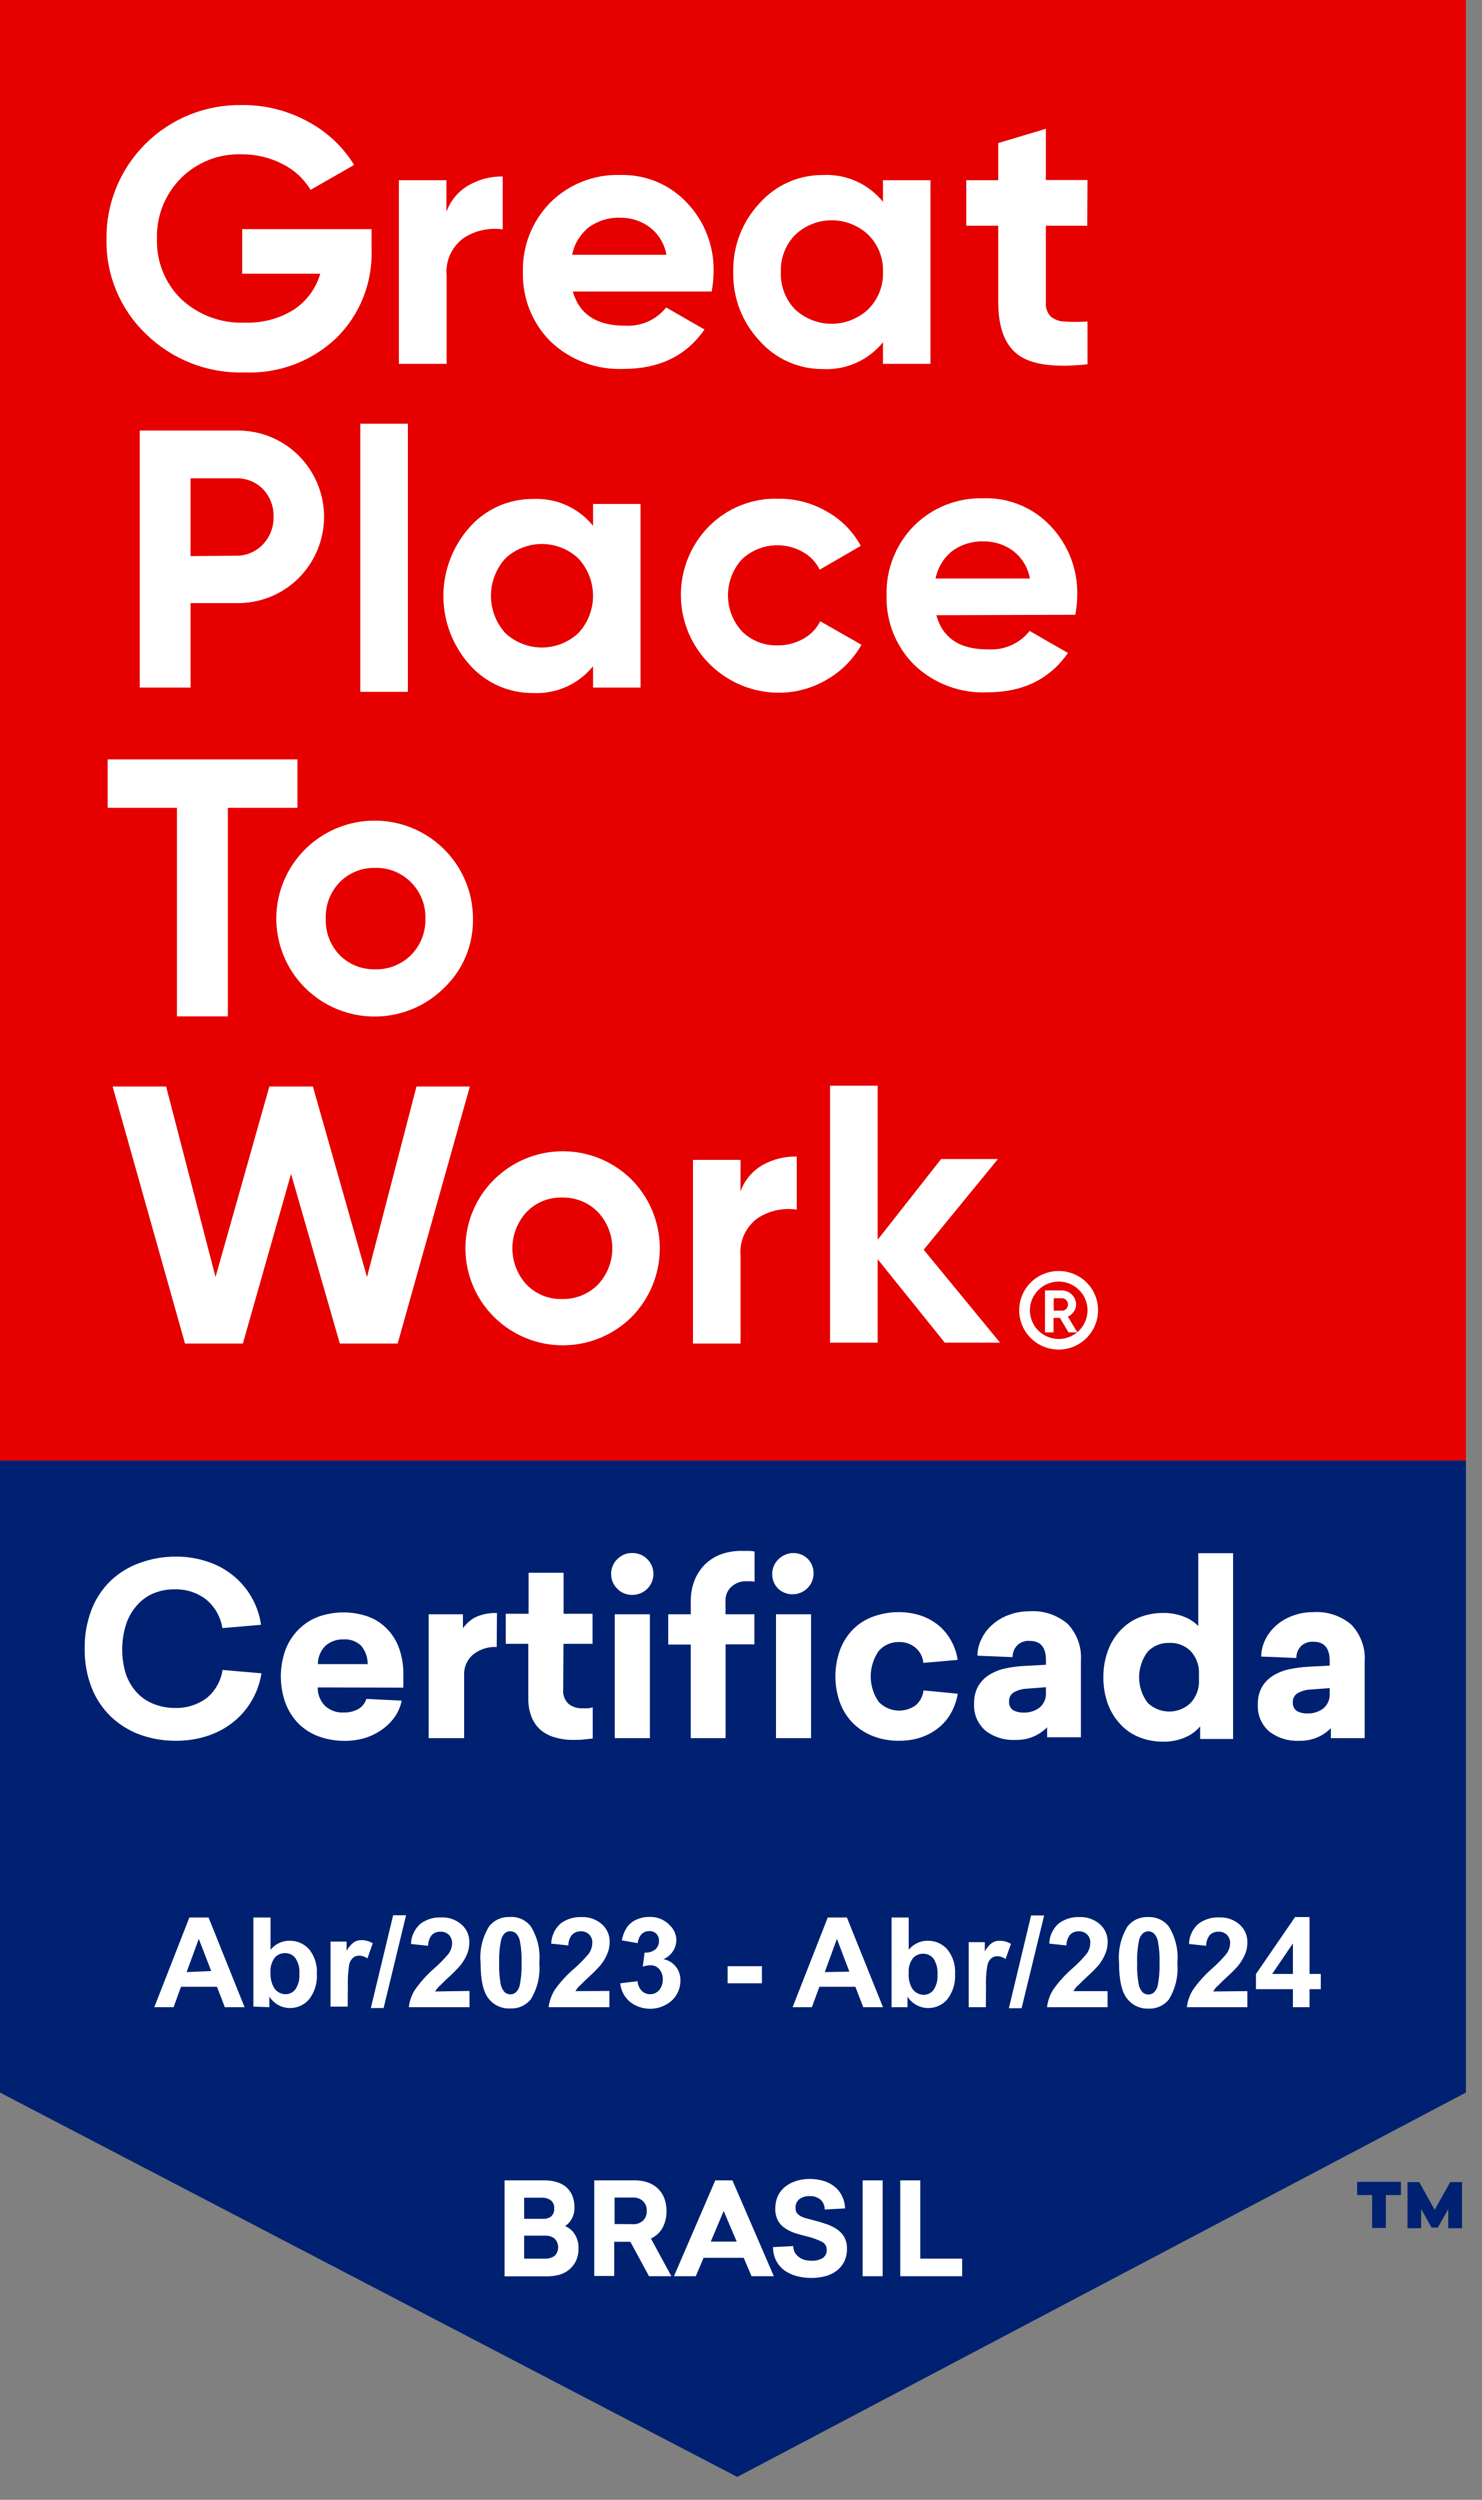
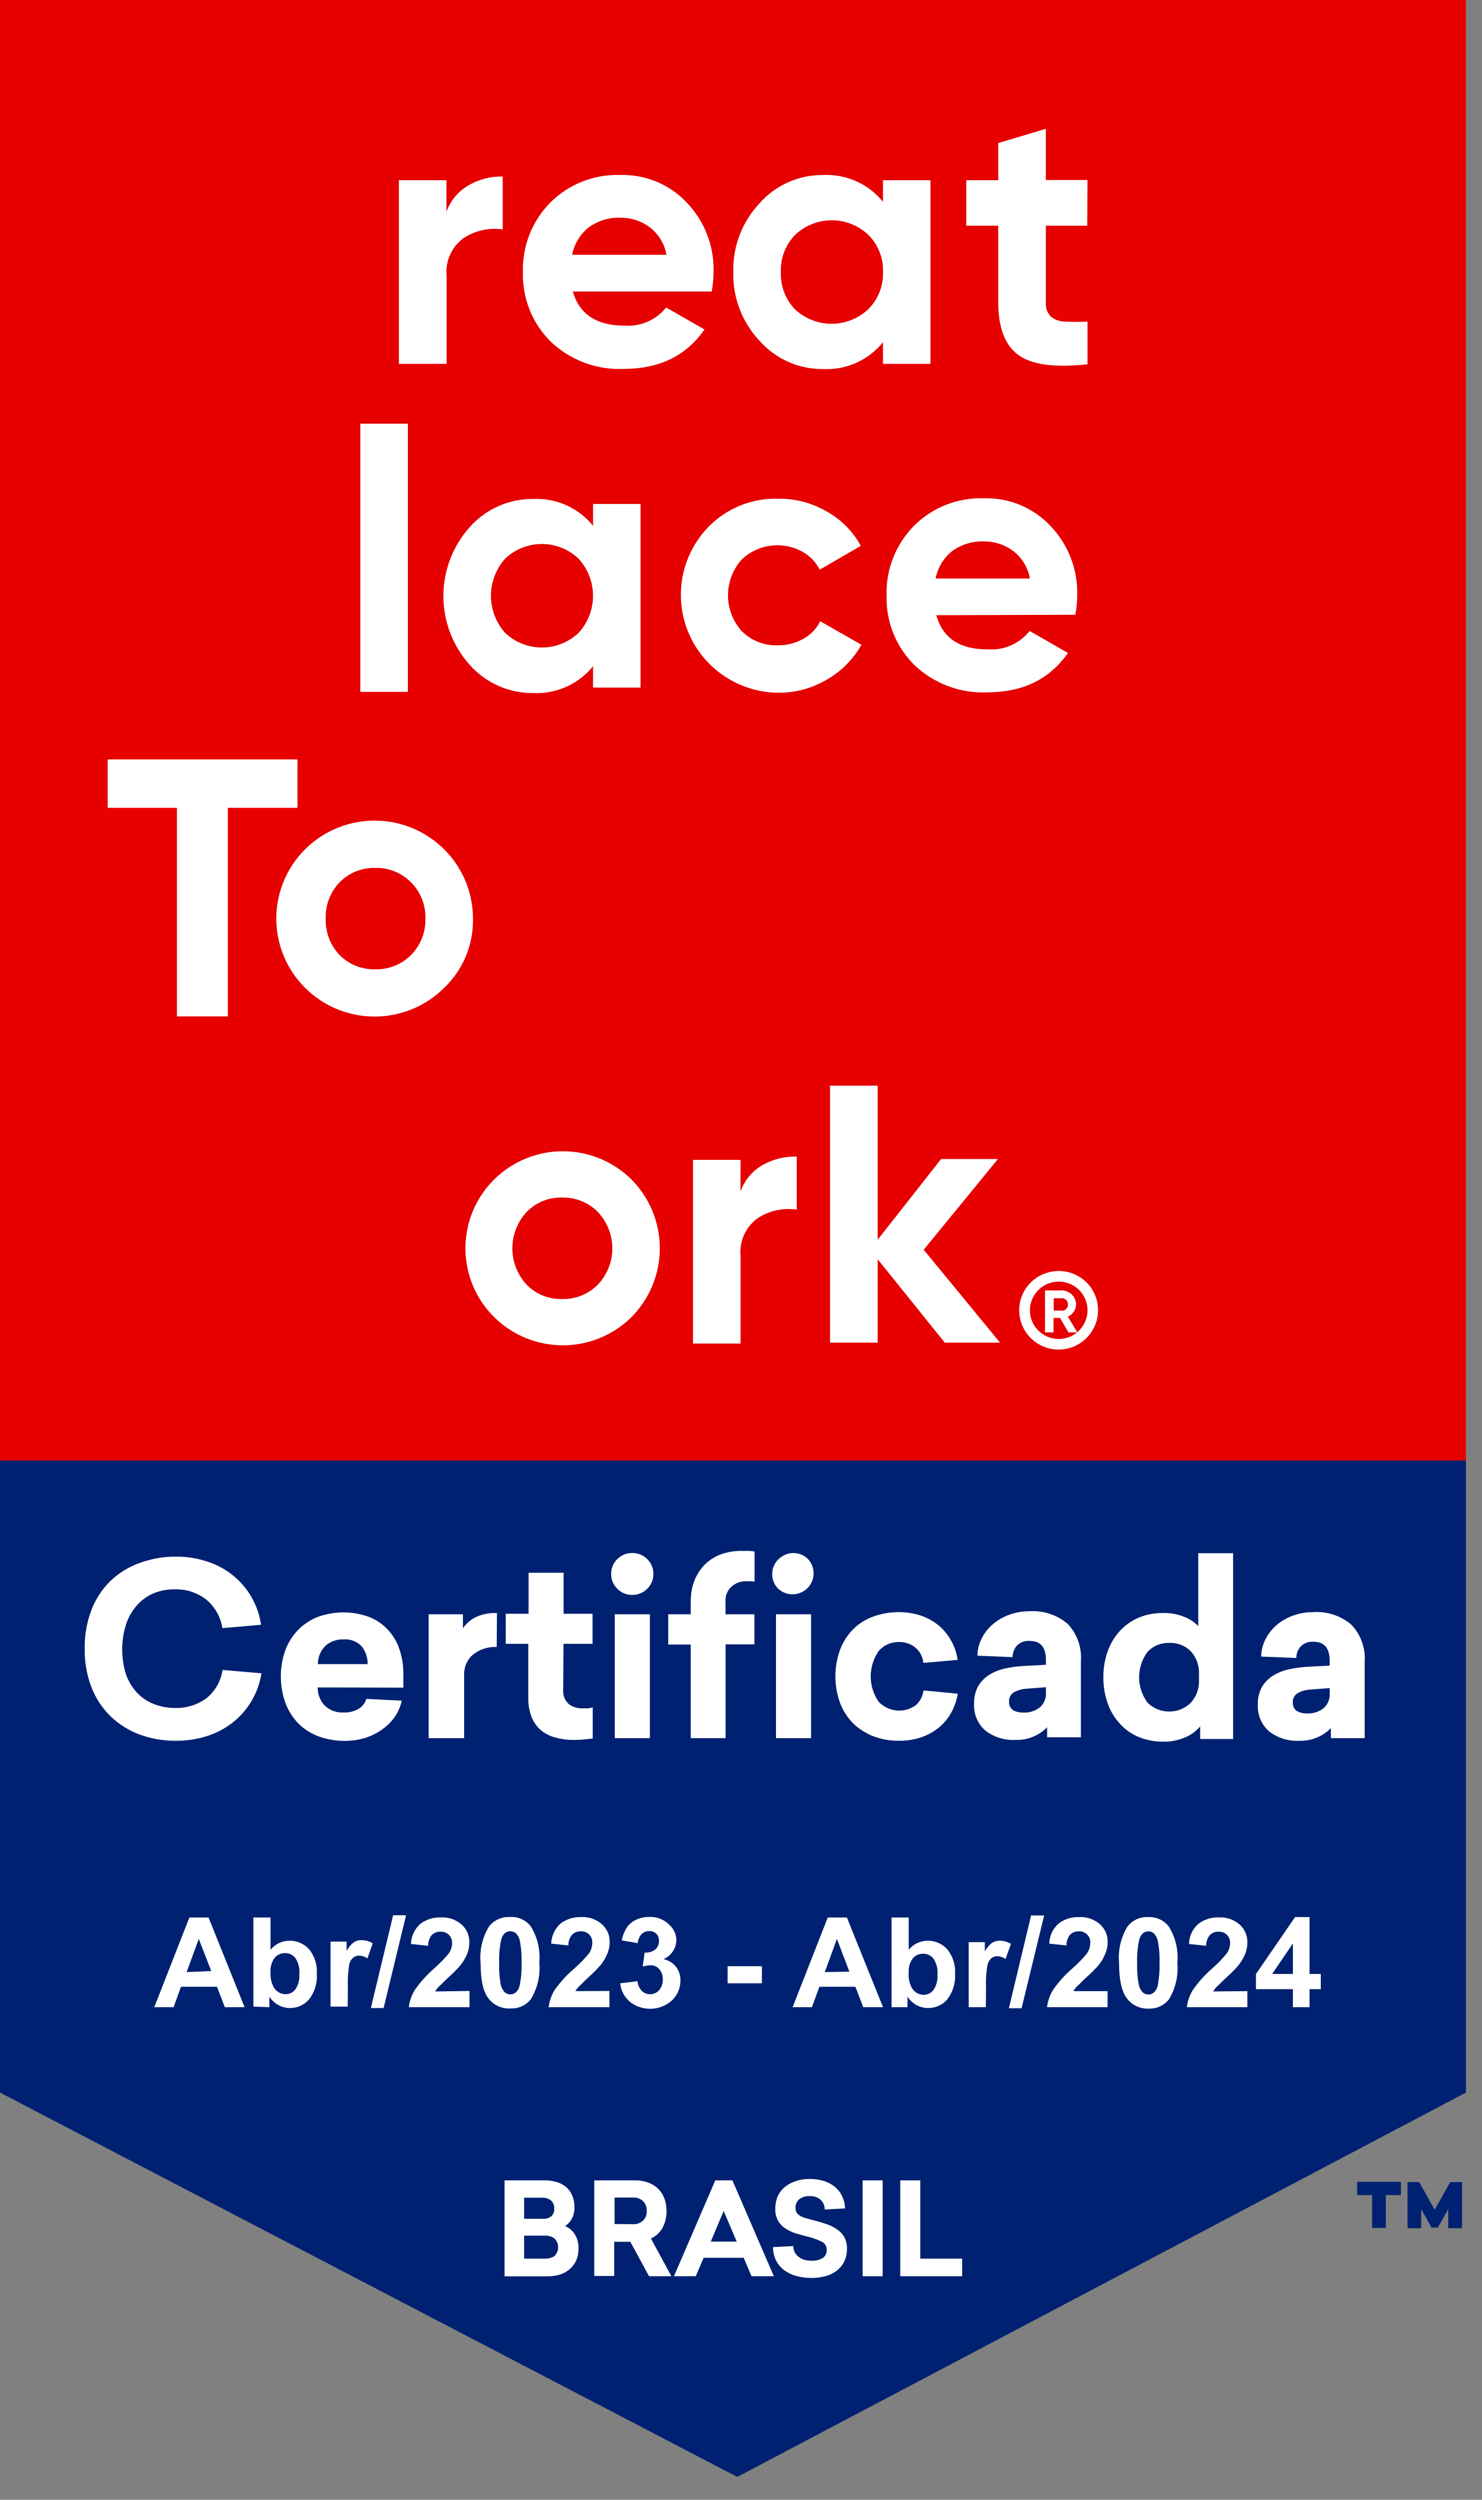
<svg xmlns="http://www.w3.org/2000/svg" width="51" height="86" viewBox="0 0 51 86" fill="none">
  <rect x="0" y="0" width="51" height="86" fill="#808080" stroke="none" />
  <g clip-path="url(#clip0_11933_3296)">
    <path d="M50.446 0H0V50.246H50.446V0Z" fill="#E60000" />
    <path d="M0 50.246H50.446V71.99L25.371 85.213L0 71.99" fill="#002171" />
-     <path d="M44.493 67.909V66.857L43.779 67.909H44.493ZM44.493 69.052V68.432H43.221V67.912L44.567 65.952H45.065V67.909H45.452V68.432H45.065V69.052H44.493ZM42.926 68.5V69.052H40.844C40.867 68.844 40.937 68.643 41.047 68.465C41.238 68.19 41.462 67.941 41.714 67.721C41.892 67.566 42.056 67.397 42.206 67.216C42.284 67.111 42.328 66.985 42.333 66.854C42.337 66.746 42.296 66.64 42.221 66.561C42.182 66.524 42.135 66.496 42.084 66.478C42.034 66.46 41.98 66.452 41.926 66.455C41.872 66.453 41.817 66.463 41.767 66.483C41.716 66.503 41.67 66.534 41.631 66.572C41.55 66.677 41.506 66.807 41.507 66.94L40.917 66.878C40.92 66.746 40.95 66.615 41.007 66.495C41.063 66.375 41.144 66.268 41.245 66.181C41.446 66.032 41.693 65.955 41.944 65.964C42.075 65.957 42.205 65.975 42.329 66.017C42.452 66.06 42.566 66.127 42.664 66.214C42.749 66.291 42.817 66.385 42.862 66.491C42.907 66.596 42.929 66.71 42.926 66.825C42.927 66.961 42.901 67.096 42.85 67.222C42.79 67.364 42.71 67.498 42.614 67.618C42.493 67.757 42.364 67.887 42.227 68.009C42.038 68.18 41.932 68.303 41.867 68.353C41.822 68.402 41.781 68.455 41.746 68.512L42.926 68.5ZM39.519 66.443C39.449 66.443 39.381 66.468 39.327 66.514C39.26 66.579 39.214 66.665 39.197 66.757C39.144 67.012 39.122 67.273 39.133 67.533C39.122 67.782 39.141 68.032 39.189 68.277C39.207 68.378 39.255 68.472 39.327 68.547C39.381 68.592 39.449 68.617 39.519 68.617C39.589 68.618 39.656 68.593 39.708 68.547C39.778 68.481 39.825 68.394 39.843 68.3C39.891 68.047 39.911 67.79 39.903 67.533C39.913 67.282 39.894 67.031 39.846 66.784C39.828 66.682 39.78 66.588 39.708 66.514C39.659 66.47 39.596 66.445 39.531 66.443H39.519ZM39.519 65.952C39.653 65.947 39.787 65.973 39.909 66.029C40.032 66.085 40.139 66.17 40.221 66.276C40.455 66.651 40.559 67.093 40.516 67.533C40.556 67.973 40.453 68.414 40.221 68.791C40.137 68.894 40.029 68.976 39.907 69.03C39.785 69.084 39.652 69.109 39.519 69.102C39.378 69.107 39.239 69.078 39.111 69.019C38.984 68.959 38.873 68.87 38.787 68.758C38.602 68.529 38.51 68.118 38.51 67.524C38.471 67.085 38.574 66.646 38.805 66.27C38.891 66.162 39.002 66.077 39.129 66.022C39.255 65.967 39.393 65.943 39.531 65.952H39.519ZM38.115 68.5V69.052H36.032C36.056 68.844 36.124 68.644 36.233 68.465C36.424 68.19 36.649 67.941 36.902 67.721C37.08 67.566 37.245 67.397 37.395 67.216C37.472 67.111 37.515 66.985 37.519 66.854C37.525 66.8 37.518 66.745 37.5 66.693C37.483 66.641 37.453 66.594 37.415 66.555C37.377 66.516 37.33 66.486 37.279 66.466C37.227 66.447 37.172 66.439 37.118 66.443C37.063 66.441 37.009 66.451 36.958 66.471C36.907 66.492 36.861 66.522 36.823 66.561C36.741 66.665 36.697 66.795 36.699 66.928L36.109 66.866C36.111 66.734 36.142 66.603 36.198 66.483C36.255 66.363 36.336 66.257 36.436 66.17C36.638 66.02 36.884 65.944 37.135 65.952C37.399 65.938 37.658 66.028 37.855 66.202C37.94 66.279 38.008 66.374 38.053 66.479C38.099 66.585 38.121 66.699 38.118 66.813C38.118 66.95 38.091 67.084 38.038 67.21C37.98 67.353 37.902 67.487 37.805 67.607C37.684 67.745 37.554 67.876 37.416 67.997C37.23 68.168 37.121 68.291 37.056 68.341C37.012 68.391 36.973 68.444 36.938 68.5H38.115ZM34.719 69.088L35.483 65.897H35.932L35.156 69.088H34.719ZM33.926 69.052H33.336V66.816H33.89V67.134C33.95 67.019 34.035 66.918 34.138 66.84C34.216 66.79 34.308 66.764 34.401 66.766C34.538 66.766 34.673 66.804 34.79 66.875L34.604 67.395C34.523 67.336 34.427 67.303 34.327 67.298C34.25 67.296 34.175 67.321 34.114 67.369C34.044 67.432 33.997 67.517 33.979 67.61C33.937 67.859 33.921 68.112 33.932 68.365L33.926 69.052ZM31.271 67.877C31.257 68.055 31.295 68.234 31.38 68.391C31.421 68.463 31.481 68.522 31.553 68.564C31.625 68.605 31.707 68.626 31.79 68.626C31.854 68.626 31.918 68.611 31.976 68.583C32.033 68.554 32.084 68.513 32.123 68.462C32.227 68.306 32.276 68.12 32.262 67.933C32.278 67.739 32.23 67.544 32.123 67.38C32.081 67.327 32.027 67.284 31.966 67.255C31.904 67.226 31.837 67.212 31.769 67.213C31.701 67.211 31.632 67.225 31.57 67.253C31.507 67.282 31.453 67.324 31.409 67.377C31.305 67.522 31.256 67.699 31.271 67.877ZM30.681 69.052V65.967H31.271V67.078C31.349 66.981 31.448 66.902 31.561 66.848C31.674 66.794 31.797 66.766 31.923 66.766C32.05 66.764 32.176 66.789 32.293 66.84C32.409 66.891 32.513 66.966 32.598 67.06C32.79 67.299 32.886 67.601 32.867 67.906C32.886 68.223 32.79 68.537 32.595 68.788C32.513 68.882 32.411 68.958 32.296 69.008C32.181 69.059 32.057 69.084 31.931 69.082C31.798 69.081 31.666 69.047 31.548 68.985C31.419 68.914 31.31 68.813 31.229 68.691V69.052H30.681ZM29.229 67.83L28.801 66.702L28.383 67.845L29.229 67.83ZM30.386 69.052H29.707L29.436 68.35H28.197L27.94 69.052H27.276L28.486 65.967H29.144L30.386 69.052ZM25.04 68.23V67.642H26.22V68.23H25.04ZM21.35 68.23L21.94 68.159C21.949 68.284 22.001 68.403 22.087 68.494C22.127 68.532 22.174 68.561 22.225 68.581C22.277 68.6 22.331 68.609 22.386 68.607C22.441 68.605 22.495 68.593 22.545 68.57C22.595 68.547 22.64 68.514 22.677 68.474C22.767 68.369 22.813 68.235 22.807 68.097C22.814 67.968 22.771 67.841 22.686 67.742C22.649 67.7 22.604 67.666 22.553 67.643C22.502 67.62 22.447 67.609 22.391 67.61C22.299 67.612 22.207 67.627 22.119 67.657L22.184 67.172C22.314 67.186 22.445 67.149 22.547 67.069C22.59 67.033 22.623 66.987 22.645 66.937C22.668 66.886 22.679 66.831 22.677 66.775C22.68 66.729 22.673 66.684 22.657 66.641C22.642 66.598 22.617 66.558 22.586 66.525C22.553 66.494 22.515 66.47 22.473 66.454C22.431 66.439 22.386 66.432 22.341 66.434C22.292 66.433 22.244 66.442 22.198 66.46C22.153 66.478 22.112 66.505 22.078 66.54C22.001 66.625 21.955 66.734 21.948 66.849L21.4 66.754C21.426 66.597 21.485 66.446 21.571 66.311C21.652 66.193 21.764 66.101 21.895 66.043C22.039 65.977 22.197 65.944 22.355 65.947C22.486 65.942 22.617 65.966 22.738 66.017C22.858 66.068 22.966 66.144 23.055 66.24C23.124 66.306 23.179 66.385 23.217 66.472C23.255 66.559 23.275 66.653 23.276 66.749C23.272 66.888 23.229 67.024 23.149 67.14C23.07 67.256 22.96 67.346 22.831 67.401C22.998 67.431 23.149 67.521 23.255 67.654C23.363 67.789 23.419 67.957 23.415 68.13C23.417 68.259 23.392 68.388 23.341 68.508C23.29 68.627 23.215 68.735 23.12 68.823C22.923 68.998 22.672 69.099 22.408 69.107C22.145 69.116 21.887 69.032 21.68 68.87C21.49 68.71 21.369 68.482 21.344 68.236L21.35 68.23ZM20.972 68.494V69.052H18.88C18.907 68.844 18.976 68.644 19.084 68.465C19.278 68.189 19.507 67.939 19.765 67.721C19.942 67.565 20.107 67.396 20.258 67.216C20.335 67.111 20.378 66.985 20.382 66.854C20.388 66.8 20.381 66.745 20.363 66.693C20.346 66.641 20.316 66.594 20.278 66.555C20.24 66.516 20.193 66.486 20.142 66.466C20.091 66.447 20.035 66.439 19.981 66.443C19.926 66.441 19.872 66.451 19.821 66.471C19.77 66.491 19.724 66.522 19.686 66.561C19.601 66.664 19.556 66.794 19.559 66.928L18.969 66.866C18.973 66.734 19.004 66.604 19.06 66.484C19.116 66.364 19.197 66.257 19.296 66.17C19.499 66.021 19.747 65.944 19.998 65.952C20.262 65.938 20.521 66.028 20.718 66.202C20.803 66.279 20.871 66.374 20.916 66.479C20.962 66.585 20.984 66.699 20.981 66.813C20.981 66.95 20.954 67.084 20.901 67.21C20.842 67.353 20.763 67.487 20.665 67.607C20.545 67.745 20.416 67.875 20.279 67.997C20.093 68.168 19.984 68.291 19.919 68.341C19.875 68.391 19.836 68.444 19.801 68.5L20.972 68.494ZM17.565 66.437C17.493 66.436 17.424 66.462 17.37 66.508C17.304 66.575 17.26 66.66 17.243 66.752C17.189 67.007 17.168 67.267 17.178 67.527C17.169 67.776 17.187 68.025 17.231 68.271C17.252 68.372 17.3 68.465 17.37 68.541C17.424 68.587 17.493 68.612 17.565 68.612C17.634 68.611 17.701 68.586 17.753 68.541C17.823 68.475 17.87 68.388 17.886 68.294C17.937 68.042 17.958 67.784 17.948 67.527C17.957 67.276 17.938 67.025 17.892 66.778C17.873 66.677 17.825 66.583 17.753 66.508C17.698 66.464 17.629 66.441 17.559 66.443L17.565 66.437ZM17.565 65.947C17.699 65.941 17.832 65.967 17.954 66.023C18.075 66.079 18.182 66.164 18.264 66.27C18.498 66.645 18.601 67.087 18.559 67.527C18.599 67.967 18.495 68.408 18.264 68.785C18.18 68.888 18.073 68.97 17.952 69.024C17.83 69.078 17.698 69.103 17.565 69.096C17.422 69.105 17.279 69.078 17.148 69.019C17.018 68.961 16.903 68.871 16.815 68.758C16.63 68.529 16.538 68.118 16.538 67.524C16.497 67.085 16.601 66.645 16.833 66.27C16.919 66.162 17.03 66.077 17.156 66.022C17.283 65.966 17.421 65.942 17.559 65.952L17.565 65.947ZM16.157 68.494V69.052H14.069C14.092 68.844 14.162 68.643 14.272 68.465C14.463 68.19 14.687 67.941 14.939 67.721C15.117 67.566 15.283 67.397 15.435 67.216C15.512 67.111 15.555 66.985 15.559 66.854C15.562 66.746 15.521 66.64 15.447 66.561C15.407 66.524 15.36 66.496 15.31 66.478C15.259 66.46 15.205 66.452 15.152 66.455C15.097 66.453 15.042 66.463 14.992 66.483C14.941 66.503 14.895 66.534 14.857 66.572C14.775 66.677 14.731 66.807 14.733 66.94L14.143 66.878C14.146 66.746 14.177 66.616 14.234 66.496C14.29 66.376 14.37 66.269 14.47 66.181C14.673 66.032 14.92 65.955 15.172 65.964C15.302 65.957 15.433 65.975 15.556 66.018C15.679 66.061 15.792 66.127 15.889 66.214C15.975 66.291 16.043 66.385 16.088 66.491C16.133 66.596 16.155 66.71 16.151 66.825C16.152 66.961 16.126 67.096 16.075 67.222C16.016 67.365 15.936 67.498 15.839 67.618C15.718 67.757 15.589 67.887 15.452 68.009C15.264 68.18 15.157 68.303 15.092 68.353C15.048 68.403 15.008 68.456 14.972 68.512L16.157 68.494ZM12.762 69.082L13.529 65.891H13.974L13.201 69.082H12.762ZM11.965 69.032H11.375V66.796H11.927V67.113C11.989 66.998 12.074 66.898 12.178 66.819C12.256 66.769 12.347 66.743 12.44 66.746C12.577 66.746 12.711 66.783 12.827 66.854L12.644 67.374C12.563 67.316 12.466 67.282 12.367 67.278C12.29 67.276 12.215 67.301 12.154 67.348C12.083 67.411 12.034 67.496 12.016 67.589C11.977 67.839 11.962 68.092 11.971 68.344L11.965 69.032ZM9.31 67.856C9.298 68.035 9.337 68.213 9.422 68.371C9.464 68.443 9.523 68.502 9.595 68.544C9.667 68.585 9.749 68.606 9.833 68.606C9.897 68.605 9.96 68.59 10.017 68.562C10.074 68.533 10.124 68.492 10.163 68.441C10.268 68.286 10.317 68.099 10.302 67.912C10.32 67.718 10.271 67.523 10.163 67.36C10.121 67.306 10.067 67.263 10.006 67.234C9.944 67.205 9.877 67.191 9.809 67.192C9.74 67.191 9.672 67.204 9.61 67.233C9.547 67.261 9.492 67.304 9.449 67.357C9.341 67.508 9.292 67.693 9.31 67.877V67.856ZM8.72 69.032V65.967H9.31V67.078C9.388 66.981 9.487 66.902 9.599 66.848C9.711 66.794 9.835 66.766 9.959 66.766C10.087 66.764 10.214 66.788 10.331 66.839C10.448 66.89 10.553 66.965 10.638 67.06C10.829 67.299 10.924 67.601 10.903 67.906C10.925 68.223 10.828 68.537 10.632 68.788C10.55 68.882 10.448 68.958 10.333 69.008C10.218 69.059 10.094 69.084 9.968 69.082C9.835 69.081 9.705 69.047 9.588 68.985C9.459 68.914 9.35 68.813 9.269 68.691V69.052L8.72 69.032ZM7.269 67.809L6.841 66.702L6.422 67.845L7.269 67.809ZM8.416 69.052H7.738L7.467 68.35H6.228L5.974 69.052H5.31L6.517 65.967H7.177L8.416 69.052Z" fill="white" />
-     <path d="M12.786 7.883V8.568C12.808 9.136 12.711 9.703 12.501 10.232C12.291 10.761 11.972 11.24 11.564 11.639C11.146 12.033 10.652 12.341 10.113 12.543C9.573 12.744 8.998 12.837 8.422 12.814C7.793 12.834 7.167 12.726 6.581 12.497C5.996 12.268 5.463 11.923 5.015 11.483C4.577 11.062 4.231 10.556 3.999 9.995C3.766 9.435 3.652 8.833 3.664 8.227C3.657 7.617 3.772 7.012 4.004 6.448C4.236 5.883 4.579 5.371 5.013 4.941C5.447 4.511 5.963 4.172 6.531 3.944C7.099 3.716 7.707 3.604 8.319 3.614C9.111 3.605 9.893 3.8 10.588 4.178C11.245 4.526 11.797 5.042 12.187 5.674L10.688 6.532C10.46 6.154 10.13 5.848 9.735 5.65C9.295 5.42 8.804 5.303 8.307 5.309C7.921 5.297 7.535 5.364 7.176 5.506C6.817 5.649 6.491 5.864 6.219 6.138C5.948 6.413 5.735 6.74 5.595 7.099C5.454 7.458 5.389 7.842 5.401 8.227C5.391 8.608 5.459 8.988 5.601 9.341C5.744 9.695 5.958 10.016 6.23 10.284C6.524 10.56 6.871 10.775 7.249 10.914C7.628 11.054 8.031 11.117 8.434 11.098C9.026 11.12 9.611 10.965 10.113 10.651C10.553 10.36 10.875 9.923 11.021 9.417H8.334V7.883H12.786Z" fill="white" />
+     <path d="M44.493 67.909V66.857L43.779 67.909H44.493ZM44.493 69.052V68.432H43.221V67.912L44.567 65.952H45.065V67.909H45.452V68.432H45.065V69.052H44.493ZM42.926 68.5V69.052H40.844C40.867 68.844 40.937 68.643 41.047 68.465C41.238 68.19 41.462 67.941 41.714 67.721C41.892 67.566 42.056 67.397 42.206 67.216C42.284 67.111 42.328 66.985 42.333 66.854C42.337 66.746 42.296 66.64 42.221 66.561C42.182 66.524 42.135 66.496 42.084 66.478C42.034 66.46 41.98 66.452 41.926 66.455C41.872 66.453 41.817 66.463 41.767 66.483C41.716 66.503 41.67 66.534 41.631 66.572C41.55 66.677 41.506 66.807 41.507 66.94L40.917 66.878C40.92 66.746 40.95 66.615 41.007 66.495C41.063 66.375 41.144 66.268 41.245 66.181C41.446 66.032 41.693 65.955 41.944 65.964C42.075 65.957 42.205 65.975 42.329 66.017C42.452 66.06 42.566 66.127 42.664 66.214C42.749 66.291 42.817 66.385 42.862 66.491C42.907 66.596 42.929 66.71 42.926 66.825C42.927 66.961 42.901 67.096 42.85 67.222C42.79 67.364 42.71 67.498 42.614 67.618C42.493 67.757 42.364 67.887 42.227 68.009C42.038 68.18 41.932 68.303 41.867 68.353C41.822 68.402 41.781 68.455 41.746 68.512L42.926 68.5ZM39.519 66.443C39.449 66.443 39.381 66.468 39.327 66.514C39.26 66.579 39.214 66.665 39.197 66.757C39.144 67.012 39.122 67.273 39.133 67.533C39.122 67.782 39.141 68.032 39.189 68.277C39.207 68.378 39.255 68.472 39.327 68.547C39.381 68.592 39.449 68.617 39.519 68.617C39.589 68.618 39.656 68.593 39.708 68.547C39.778 68.481 39.825 68.394 39.843 68.3C39.891 68.047 39.911 67.79 39.903 67.533C39.913 67.282 39.894 67.031 39.846 66.784C39.828 66.682 39.78 66.588 39.708 66.514C39.659 66.47 39.596 66.445 39.531 66.443H39.519ZM39.519 65.952C39.653 65.947 39.787 65.973 39.909 66.029C40.032 66.085 40.139 66.17 40.221 66.276C40.455 66.651 40.559 67.093 40.516 67.533C40.556 67.973 40.453 68.414 40.221 68.791C40.137 68.894 40.029 68.976 39.907 69.03C39.785 69.084 39.652 69.109 39.519 69.102C39.378 69.107 39.239 69.078 39.111 69.019C38.984 68.959 38.873 68.87 38.787 68.758C38.602 68.529 38.51 68.118 38.51 67.524C38.471 67.085 38.574 66.646 38.805 66.27C38.891 66.162 39.002 66.077 39.129 66.022C39.255 65.967 39.393 65.943 39.531 65.952H39.519ZM38.115 68.5V69.052H36.032C36.056 68.844 36.124 68.644 36.233 68.465C36.424 68.19 36.649 67.941 36.902 67.721C37.08 67.566 37.245 67.397 37.395 67.216C37.472 67.111 37.515 66.985 37.519 66.854C37.525 66.8 37.518 66.745 37.5 66.693C37.483 66.641 37.453 66.594 37.415 66.555C37.377 66.516 37.33 66.486 37.279 66.466C37.227 66.447 37.172 66.439 37.118 66.443C37.063 66.441 37.009 66.451 36.958 66.471C36.907 66.492 36.861 66.522 36.823 66.561C36.741 66.665 36.697 66.795 36.699 66.928L36.109 66.866C36.111 66.734 36.142 66.603 36.198 66.483C36.255 66.363 36.336 66.257 36.436 66.17C36.638 66.02 36.884 65.944 37.135 65.952C37.399 65.938 37.658 66.028 37.855 66.202C37.94 66.279 38.008 66.374 38.053 66.479C38.099 66.585 38.121 66.699 38.118 66.813C38.118 66.95 38.091 67.084 38.038 67.21C37.98 67.353 37.902 67.487 37.805 67.607C37.684 67.745 37.554 67.876 37.416 67.997C37.23 68.168 37.121 68.291 37.056 68.341C37.012 68.391 36.973 68.444 36.938 68.5H38.115ZM34.719 69.088L35.483 65.897H35.932L35.156 69.088H34.719ZM33.926 69.052H33.336V66.816H33.89V67.134C33.95 67.019 34.035 66.918 34.138 66.84C34.216 66.79 34.308 66.764 34.401 66.766C34.538 66.766 34.673 66.804 34.79 66.875L34.604 67.395C34.523 67.336 34.427 67.303 34.327 67.298C34.25 67.296 34.175 67.321 34.114 67.369C34.044 67.432 33.997 67.517 33.979 67.61C33.937 67.859 33.921 68.112 33.932 68.365L33.926 69.052ZM31.271 67.877C31.257 68.055 31.295 68.234 31.38 68.391C31.421 68.463 31.481 68.522 31.553 68.564C31.625 68.605 31.707 68.626 31.79 68.626C31.854 68.626 31.918 68.611 31.976 68.583C32.033 68.554 32.084 68.513 32.123 68.462C32.227 68.306 32.276 68.12 32.262 67.933C32.278 67.739 32.23 67.544 32.123 67.38C32.081 67.327 32.027 67.284 31.966 67.255C31.904 67.226 31.837 67.212 31.769 67.213C31.701 67.211 31.632 67.225 31.57 67.253C31.507 67.282 31.453 67.324 31.409 67.377C31.305 67.522 31.256 67.699 31.271 67.877ZM30.681 69.052V65.967H31.271V67.078C31.349 66.981 31.448 66.902 31.561 66.848C31.674 66.794 31.797 66.766 31.923 66.766C32.05 66.764 32.176 66.789 32.293 66.84C32.409 66.891 32.513 66.966 32.598 67.06C32.79 67.299 32.886 67.601 32.867 67.906C32.886 68.223 32.79 68.537 32.595 68.788C32.513 68.882 32.411 68.958 32.296 69.008C32.181 69.059 32.057 69.084 31.931 69.082C31.798 69.081 31.666 69.047 31.548 68.985C31.419 68.914 31.31 68.813 31.229 68.691V69.052H30.681ZM29.229 67.83L28.801 66.702L28.383 67.845L29.229 67.83ZM30.386 69.052H29.707L29.436 68.35H28.197L27.94 69.052H27.276L28.486 65.967H29.144L30.386 69.052ZM25.04 68.23V67.642H26.22V68.23H25.04ZM21.35 68.23L21.94 68.159C21.949 68.284 22.001 68.403 22.087 68.494C22.127 68.532 22.174 68.561 22.225 68.581C22.277 68.6 22.331 68.609 22.386 68.607C22.441 68.605 22.495 68.593 22.545 68.57C22.595 68.547 22.64 68.514 22.677 68.474C22.767 68.369 22.813 68.235 22.807 68.097C22.814 67.968 22.771 67.841 22.686 67.742C22.649 67.7 22.604 67.666 22.553 67.643C22.502 67.62 22.447 67.609 22.391 67.61C22.299 67.612 22.207 67.627 22.119 67.657L22.184 67.172C22.314 67.186 22.445 67.149 22.547 67.069C22.59 67.033 22.623 66.987 22.645 66.937C22.668 66.886 22.679 66.831 22.677 66.775C22.68 66.729 22.673 66.684 22.657 66.641C22.642 66.598 22.617 66.558 22.586 66.525C22.553 66.494 22.515 66.47 22.473 66.454C22.431 66.439 22.386 66.432 22.341 66.434C22.292 66.433 22.244 66.442 22.198 66.46C22.153 66.478 22.112 66.505 22.078 66.54C22.001 66.625 21.955 66.734 21.948 66.849L21.4 66.754C21.426 66.597 21.485 66.446 21.571 66.311C21.652 66.193 21.764 66.101 21.895 66.043C22.039 65.977 22.197 65.944 22.355 65.947C22.486 65.942 22.617 65.966 22.738 66.017C22.858 66.068 22.966 66.144 23.055 66.24C23.124 66.306 23.179 66.385 23.217 66.472C23.255 66.559 23.275 66.653 23.276 66.749C23.272 66.888 23.229 67.024 23.149 67.14C23.07 67.256 22.96 67.346 22.831 67.401C22.998 67.431 23.149 67.521 23.255 67.654C23.363 67.789 23.419 67.957 23.415 68.13C23.417 68.259 23.392 68.388 23.341 68.508C23.29 68.627 23.215 68.735 23.12 68.823C22.923 68.998 22.672 69.099 22.408 69.107C22.145 69.116 21.887 69.032 21.68 68.87C21.49 68.71 21.369 68.482 21.344 68.236L21.35 68.23ZM20.972 68.494V69.052H18.88C18.907 68.844 18.976 68.644 19.084 68.465C19.278 68.189 19.507 67.939 19.765 67.721C19.942 67.565 20.107 67.396 20.258 67.216C20.335 67.111 20.378 66.985 20.382 66.854C20.388 66.8 20.381 66.745 20.363 66.693C20.346 66.641 20.316 66.594 20.278 66.555C20.24 66.516 20.193 66.486 20.142 66.466C20.091 66.447 20.035 66.439 19.981 66.443C19.926 66.441 19.872 66.451 19.821 66.471C19.77 66.491 19.724 66.522 19.686 66.561C19.601 66.664 19.556 66.794 19.559 66.928L18.969 66.866C18.973 66.734 19.004 66.604 19.06 66.484C19.116 66.364 19.197 66.257 19.296 66.17C19.499 66.021 19.747 65.944 19.998 65.952C20.262 65.938 20.521 66.028 20.718 66.202C20.803 66.279 20.871 66.374 20.916 66.479C20.962 66.585 20.984 66.699 20.981 66.813C20.981 66.95 20.954 67.084 20.901 67.21C20.842 67.353 20.763 67.487 20.665 67.607C20.545 67.745 20.416 67.875 20.279 67.997C20.093 68.168 19.984 68.291 19.919 68.341C19.875 68.391 19.836 68.444 19.801 68.5L20.972 68.494ZM17.565 66.437C17.493 66.436 17.424 66.462 17.37 66.508C17.304 66.575 17.26 66.66 17.243 66.752C17.189 67.007 17.168 67.267 17.178 67.527C17.169 67.776 17.187 68.025 17.231 68.271C17.252 68.372 17.3 68.465 17.37 68.541C17.424 68.587 17.493 68.612 17.565 68.612C17.634 68.611 17.701 68.586 17.753 68.541C17.823 68.475 17.87 68.388 17.886 68.294C17.937 68.042 17.958 67.784 17.948 67.527C17.957 67.276 17.938 67.025 17.892 66.778C17.873 66.677 17.825 66.583 17.753 66.508C17.698 66.464 17.629 66.441 17.559 66.443L17.565 66.437ZM17.565 65.947C17.699 65.941 17.832 65.967 17.954 66.023C18.075 66.079 18.182 66.164 18.264 66.27C18.498 66.645 18.601 67.087 18.559 67.527C18.599 67.967 18.495 68.408 18.264 68.785C18.18 68.888 18.073 68.97 17.952 69.024C17.83 69.078 17.698 69.103 17.565 69.096C17.422 69.105 17.279 69.078 17.148 69.019C17.018 68.961 16.903 68.871 16.815 68.758C16.63 68.529 16.538 68.118 16.538 67.524C16.497 67.085 16.601 66.645 16.833 66.27C16.919 66.162 17.03 66.077 17.156 66.022C17.283 65.966 17.421 65.942 17.559 65.952L17.565 65.947ZM16.157 68.494V69.052H14.069C14.092 68.844 14.162 68.643 14.272 68.465C14.463 68.19 14.687 67.941 14.939 67.721C15.117 67.566 15.283 67.397 15.435 67.216C15.512 67.111 15.555 66.985 15.559 66.854C15.562 66.746 15.521 66.64 15.447 66.561C15.407 66.524 15.36 66.496 15.31 66.478C15.259 66.46 15.205 66.452 15.152 66.455C15.097 66.453 15.042 66.463 14.992 66.483C14.941 66.503 14.895 66.534 14.857 66.572C14.775 66.677 14.731 66.807 14.733 66.94L14.143 66.878C14.146 66.746 14.177 66.616 14.234 66.496C14.29 66.376 14.37 66.269 14.47 66.181C14.673 66.032 14.92 65.955 15.172 65.964C15.302 65.957 15.433 65.975 15.556 66.018C15.679 66.061 15.792 66.127 15.889 66.214C15.975 66.291 16.043 66.385 16.088 66.491C16.133 66.596 16.155 66.71 16.151 66.825C16.152 66.961 16.126 67.096 16.075 67.222C16.016 67.365 15.936 67.498 15.839 67.618C15.718 67.757 15.589 67.887 15.452 68.009C15.264 68.18 15.157 68.303 15.092 68.353C15.048 68.403 15.008 68.456 14.972 68.512L16.157 68.494ZM12.762 69.082L13.529 65.891H13.974L13.201 69.082H12.762ZM11.965 69.032H11.375V66.796H11.927V67.113C11.989 66.998 12.074 66.898 12.178 66.819C12.256 66.769 12.347 66.743 12.44 66.746C12.577 66.746 12.711 66.783 12.827 66.854L12.644 67.374C12.563 67.316 12.466 67.282 12.367 67.278C12.29 67.276 12.215 67.301 12.154 67.348C12.083 67.411 12.034 67.496 12.016 67.589C11.977 67.839 11.962 68.092 11.971 68.344L11.965 69.032ZM9.31 67.856C9.298 68.035 9.337 68.213 9.422 68.371C9.464 68.443 9.523 68.502 9.595 68.544C9.667 68.585 9.749 68.606 9.833 68.606C9.897 68.605 9.96 68.59 10.017 68.562C10.074 68.533 10.124 68.492 10.163 68.441C10.268 68.286 10.317 68.099 10.302 67.912C10.32 67.718 10.271 67.523 10.163 67.36C10.121 67.306 10.067 67.263 10.006 67.234C9.944 67.205 9.877 67.191 9.809 67.192C9.74 67.191 9.672 67.204 9.61 67.233C9.547 67.261 9.492 67.304 9.449 67.357C9.341 67.508 9.292 67.693 9.31 67.877V67.856M8.72 69.032V65.967H9.31V67.078C9.388 66.981 9.487 66.902 9.599 66.848C9.711 66.794 9.835 66.766 9.959 66.766C10.087 66.764 10.214 66.788 10.331 66.839C10.448 66.89 10.553 66.965 10.638 67.06C10.829 67.299 10.924 67.601 10.903 67.906C10.925 68.223 10.828 68.537 10.632 68.788C10.55 68.882 10.448 68.958 10.333 69.008C10.218 69.059 10.094 69.084 9.968 69.082C9.835 69.081 9.705 69.047 9.588 68.985C9.459 68.914 9.35 68.813 9.269 68.691V69.052L8.72 69.032ZM7.269 67.809L6.841 66.702L6.422 67.845L7.269 67.809ZM8.416 69.052H7.738L7.467 68.35H6.228L5.974 69.052H5.31L6.517 65.967H7.177L8.416 69.052Z" fill="white" />
    <path d="M15.364 7.287C15.5 6.905 15.767 6.583 16.119 6.379C16.477 6.171 16.885 6.064 17.299 6.071V7.892C16.832 7.825 16.355 7.929 15.96 8.186C15.756 8.333 15.595 8.53 15.491 8.757C15.388 8.985 15.346 9.236 15.37 9.485V12.517H13.727V6.2H15.364V7.287Z" fill="white" />
    <path d="M19.689 8.765H22.934C22.867 8.382 22.656 8.039 22.344 7.807C22.056 7.597 21.707 7.486 21.35 7.49C20.957 7.475 20.572 7.593 20.255 7.825C19.962 8.062 19.761 8.395 19.689 8.765ZM19.712 10.028C19.935 10.812 20.531 11.204 21.5 11.204C21.771 11.222 22.042 11.175 22.29 11.066C22.538 10.957 22.756 10.789 22.925 10.578L24.244 11.336C23.618 12.237 22.697 12.688 21.48 12.691C21.016 12.713 20.553 12.642 20.119 12.48C19.684 12.319 19.287 12.072 18.951 11.753C18.637 11.44 18.389 11.066 18.225 10.654C18.061 10.242 17.983 9.801 17.995 9.358C17.983 8.919 18.06 8.482 18.22 8.072C18.381 7.663 18.623 7.29 18.931 6.975C19.245 6.659 19.622 6.411 20.037 6.247C20.453 6.083 20.897 6.005 21.344 6.02C21.775 6.008 22.203 6.088 22.601 6.254C22.998 6.42 23.355 6.669 23.648 6.984C24.254 7.625 24.58 8.478 24.556 9.358C24.554 9.583 24.532 9.807 24.492 10.028H19.712Z" fill="white" />
    <path d="M27.359 10.643C27.7 10.961 28.15 11.139 28.617 11.139C29.085 11.139 29.535 10.961 29.875 10.643C30.044 10.475 30.177 10.274 30.265 10.054C30.353 9.833 30.394 9.596 30.386 9.359C30.395 9.122 30.355 8.886 30.268 8.666C30.181 8.445 30.049 8.245 29.881 8.078C29.542 7.757 29.091 7.578 28.623 7.578C28.155 7.578 27.705 7.757 27.365 8.078C27.2 8.246 27.071 8.447 26.986 8.668C26.901 8.888 26.863 9.123 26.872 9.359C26.862 9.594 26.9 9.83 26.984 10.05C27.067 10.271 27.195 10.473 27.359 10.643ZM30.386 6.2H32.02V12.518H30.386V11.774C30.139 12.079 29.824 12.322 29.465 12.483C29.106 12.643 28.714 12.716 28.321 12.697C27.909 12.7 27.501 12.615 27.125 12.448C26.749 12.281 26.413 12.035 26.141 11.727C25.538 11.087 25.212 10.236 25.235 9.359C25.212 8.481 25.538 7.63 26.141 6.99C26.413 6.683 26.749 6.437 27.125 6.269C27.501 6.102 27.909 6.017 28.321 6.021C28.714 6.001 29.106 6.074 29.465 6.235C29.824 6.395 30.139 6.638 30.386 6.943V6.2Z" fill="white" />
    <path d="M37.416 7.766H35.991V10.41C35.983 10.497 35.994 10.584 36.023 10.666C36.051 10.748 36.096 10.823 36.156 10.886C36.292 10.999 36.463 11.061 36.64 11.063C36.901 11.077 37.163 11.077 37.424 11.063V12.532C36.299 12.655 35.507 12.549 35.047 12.214C34.586 11.88 34.355 11.278 34.353 10.41V7.766H33.253V6.2H34.353V4.921L35.991 4.431V6.194H37.424L37.416 7.766Z" fill="white" />
-     <path d="M8.119 19.117C8.291 19.121 8.463 19.089 8.623 19.022C8.782 18.956 8.926 18.857 9.045 18.732C9.166 18.605 9.262 18.455 9.325 18.291C9.388 18.128 9.418 17.953 9.414 17.777C9.419 17.602 9.389 17.427 9.326 17.263C9.263 17.099 9.167 16.949 9.045 16.822C8.924 16.701 8.78 16.605 8.62 16.542C8.461 16.479 8.29 16.449 8.119 16.455H6.558V19.132L8.119 19.117ZM8.119 14.812C8.518 14.803 8.914 14.874 9.285 15.021C9.656 15.169 9.993 15.389 10.275 15.67C10.836 16.23 11.152 16.989 11.152 17.78C11.152 18.571 10.836 19.33 10.275 19.89C9.993 20.171 9.656 20.392 9.285 20.539C8.914 20.687 8.518 20.758 8.119 20.748H6.558V23.654H4.809V14.812H8.119Z" fill="white" />
    <path d="M14.036 14.577H12.399V23.801H14.036V14.577Z" fill="white" />
    <path d="M17.388 21.779C17.729 22.098 18.178 22.276 18.646 22.276C19.113 22.276 19.563 22.098 19.904 21.779C20.228 21.43 20.408 20.972 20.408 20.497C20.408 20.021 20.228 19.563 19.904 19.214C19.564 18.893 19.114 18.715 18.646 18.715C18.178 18.715 17.728 18.893 17.388 19.214C17.071 19.567 16.895 20.023 16.895 20.497C16.895 20.97 17.071 21.427 17.388 21.779ZM20.409 17.337H22.043V23.654H20.409V22.92C20.162 23.225 19.846 23.468 19.488 23.628C19.128 23.788 18.736 23.862 18.344 23.842C17.932 23.846 17.524 23.761 17.148 23.594C16.771 23.426 16.436 23.18 16.163 22.872C15.58 22.22 15.258 21.378 15.258 20.504C15.258 19.631 15.58 18.788 16.163 18.136C16.436 17.828 16.771 17.582 17.148 17.415C17.524 17.247 17.932 17.163 18.344 17.166C18.736 17.147 19.128 17.22 19.488 17.38C19.846 17.541 20.162 17.784 20.409 18.089V17.337Z" fill="white" />
    <path d="M26.778 23.832C26.116 23.826 25.471 23.626 24.923 23.258C24.374 22.89 23.946 22.37 23.691 21.762C23.437 21.154 23.367 20.485 23.49 19.837C23.613 19.19 23.924 18.593 24.385 18.12C24.696 17.804 25.068 17.555 25.48 17.389C25.892 17.223 26.334 17.144 26.778 17.157C27.369 17.15 27.952 17.304 28.462 17.603C28.952 17.878 29.355 18.285 29.622 18.779L28.208 19.598C28.08 19.338 27.874 19.123 27.618 18.984C27.288 18.799 26.907 18.724 26.531 18.771C26.155 18.817 25.804 18.983 25.53 19.243C25.222 19.582 25.052 20.023 25.052 20.48C25.052 20.937 25.222 21.378 25.53 21.717C25.689 21.876 25.88 22.002 26.09 22.085C26.3 22.168 26.525 22.208 26.751 22.202C27.061 22.207 27.366 22.131 27.636 21.981C27.891 21.844 28.097 21.632 28.226 21.373L29.645 22.181C29.366 22.677 28.958 23.089 28.465 23.374C27.955 23.678 27.372 23.837 26.778 23.832Z" fill="white" />
    <path d="M32.197 19.902H35.442C35.375 19.519 35.164 19.177 34.852 18.944C34.564 18.734 34.215 18.622 33.858 18.626C33.466 18.611 33.08 18.729 32.764 18.961C32.469 19.198 32.269 19.531 32.197 19.902ZM32.221 21.165C32.443 21.958 33.039 22.35 34.009 22.34C34.28 22.358 34.551 22.309 34.8 22.198C35.048 22.088 35.266 21.919 35.433 21.706L36.752 22.464C36.123 23.365 35.2 23.817 33.985 23.818C33.522 23.84 33.059 23.767 32.625 23.604C32.191 23.441 31.794 23.192 31.46 22.872C31.146 22.559 30.9 22.185 30.737 21.774C30.574 21.363 30.496 20.922 30.51 20.48C30.497 20.041 30.574 19.604 30.735 19.194C30.895 18.785 31.137 18.412 31.445 18.097C31.759 17.781 32.136 17.533 32.551 17.369C32.967 17.205 33.411 17.128 33.858 17.142C34.289 17.13 34.717 17.21 35.115 17.376C35.512 17.542 35.869 17.791 36.162 18.106C36.768 18.747 37.095 19.601 37.071 20.48C37.069 20.705 37.047 20.929 37.006 21.15L32.221 21.165Z" fill="white" />
    <path d="M10.236 26.125V27.791H7.841V34.967H6.089V27.791H3.705V26.125H10.236Z" fill="white" />
    <path d="M11.688 32.857C11.848 33.017 12.039 33.144 12.249 33.228C12.46 33.313 12.686 33.353 12.913 33.347C13.14 33.353 13.367 33.312 13.578 33.228C13.79 33.144 13.982 33.017 14.143 32.857C14.307 32.692 14.435 32.496 14.52 32.28C14.605 32.064 14.646 31.834 14.639 31.602C14.646 31.371 14.606 31.141 14.521 30.926C14.435 30.712 14.307 30.517 14.143 30.353C13.983 30.191 13.791 30.064 13.579 29.978C13.368 29.893 13.141 29.851 12.913 29.857C12.685 29.851 12.459 29.892 12.249 29.978C12.038 30.063 11.847 30.191 11.688 30.353C11.528 30.519 11.404 30.715 11.322 30.929C11.239 31.144 11.202 31.372 11.21 31.602C11.202 31.832 11.24 32.062 11.322 32.278C11.404 32.493 11.529 32.69 11.688 32.857ZM15.299 33.97C14.748 34.526 14.021 34.873 13.242 34.954C12.462 35.035 11.679 34.843 11.025 34.413C10.371 33.982 9.888 33.339 9.658 32.592C9.427 31.846 9.464 31.044 9.762 30.321C10.06 29.599 10.6 29.003 11.29 28.633C11.981 28.264 12.778 28.144 13.547 28.295C14.316 28.446 15.008 28.859 15.506 29.462C16.004 30.065 16.276 30.821 16.276 31.602C16.285 32.042 16.203 32.48 16.035 32.888C15.867 33.295 15.617 33.664 15.299 33.97Z" fill="white" />
-     <path d="M6.366 46.221L3.876 37.379H5.717L7.417 43.934L9.269 37.379H10.768L12.629 43.934L14.332 37.379H16.169L13.685 46.221H11.694L10.016 40.385L8.358 46.221H6.366Z" fill="white" />
    <path d="M18.122 44.196C18.28 44.358 18.471 44.486 18.681 44.571C18.891 44.656 19.117 44.696 19.343 44.69C19.571 44.696 19.798 44.655 20.01 44.57C20.221 44.485 20.413 44.358 20.574 44.196C20.894 43.858 21.072 43.411 21.072 42.946C21.072 42.481 20.894 42.034 20.574 41.696C20.414 41.533 20.222 41.405 20.011 41.32C19.799 41.234 19.572 41.193 19.343 41.199C19.116 41.193 18.89 41.233 18.68 41.319C18.47 41.404 18.28 41.533 18.122 41.696C17.807 42.036 17.632 42.483 17.632 42.946C17.632 43.409 17.807 43.855 18.122 44.196ZM21.73 45.313C21.26 45.777 20.663 46.093 20.014 46.22C19.364 46.347 18.692 46.279 18.081 46.026C17.47 45.773 16.948 45.345 16.58 44.797C16.213 44.248 16.017 43.604 16.017 42.944C16.017 42.285 16.213 41.641 16.58 41.092C16.948 40.544 17.47 40.116 18.081 39.863C18.692 39.609 19.364 39.542 20.014 39.669C20.663 39.796 21.26 40.112 21.73 40.576C22.355 41.207 22.706 42.058 22.706 42.944C22.706 43.831 22.355 44.682 21.73 45.313Z" fill="white" />
    <path d="M25.483 40.991C25.618 40.608 25.886 40.287 26.238 40.083C26.597 39.88 27.005 39.778 27.418 39.789V41.614C26.949 41.544 26.472 41.649 26.075 41.907C25.872 42.054 25.711 42.251 25.607 42.479C25.504 42.706 25.462 42.957 25.485 43.206V46.221H23.848V39.903H25.485L25.483 40.991Z" fill="white" />
    <path d="M34.415 46.191H32.513L30.203 43.32V46.191H28.565V37.35H30.203V42.65L32.386 39.874H34.342L31.787 42.994L34.415 46.191Z" fill="white" />
    <path d="M36.262 44.663V45.089H36.557C36.583 45.09 36.608 45.085 36.632 45.075C36.655 45.065 36.676 45.049 36.693 45.03C36.731 44.988 36.752 44.934 36.752 44.877C36.753 44.85 36.748 44.822 36.738 44.797C36.727 44.771 36.712 44.747 36.693 44.727C36.677 44.707 36.656 44.691 36.633 44.68C36.609 44.668 36.583 44.663 36.557 44.663H36.262ZM36.77 45.838L36.475 45.339H36.256V45.838H35.961V44.395H36.551C36.678 44.398 36.799 44.45 36.888 44.539C36.978 44.628 37.029 44.748 37.032 44.874C37.032 44.963 37.004 45.049 36.953 45.121C36.903 45.198 36.832 45.259 36.749 45.298L37.074 45.838H36.77Z" fill="white" />
    <path d="M36.433 44.09C36.629 44.09 36.821 44.148 36.984 44.256C37.147 44.365 37.274 44.519 37.349 44.699C37.424 44.88 37.444 45.078 37.405 45.27C37.367 45.461 37.273 45.637 37.134 45.775C36.995 45.913 36.819 46.008 36.627 46.046C36.434 46.084 36.235 46.064 36.054 45.989C35.873 45.915 35.718 45.788 35.609 45.626C35.5 45.463 35.442 45.273 35.442 45.077C35.443 44.816 35.547 44.565 35.733 44.38C35.919 44.195 36.171 44.091 36.433 44.09ZM36.433 43.726C36.165 43.725 35.902 43.804 35.678 43.952C35.455 44.1 35.281 44.311 35.177 44.558C35.074 44.805 35.047 45.077 35.099 45.339C35.151 45.602 35.28 45.843 35.47 46.032C35.659 46.221 35.901 46.35 36.164 46.403C36.428 46.455 36.701 46.428 36.949 46.326C37.197 46.224 37.409 46.051 37.558 45.828C37.708 45.606 37.787 45.345 37.787 45.077C37.788 44.9 37.754 44.724 37.686 44.56C37.618 44.396 37.519 44.246 37.393 44.121C37.267 43.995 37.117 43.896 36.953 43.828C36.788 43.76 36.611 43.725 36.433 43.726Z" fill="white" />
    <path d="M6.053 53.552C6.411 53.549 6.767 53.603 7.107 53.714C7.428 53.813 7.728 53.971 7.992 54.178C8.531 54.603 8.886 55.218 8.983 55.897L7.652 56.011C7.593 55.62 7.388 55.265 7.08 55.015C6.771 54.783 6.391 54.664 6.003 54.677C5.748 54.675 5.495 54.724 5.26 54.824C5.045 54.92 4.854 55.062 4.702 55.241C4.537 55.428 4.413 55.648 4.337 55.885C4.161 56.447 4.161 57.048 4.337 57.61C4.423 57.846 4.555 58.063 4.726 58.247C4.89 58.417 5.089 58.547 5.31 58.629C5.539 58.717 5.782 58.76 6.027 58.759C6.412 58.77 6.79 58.653 7.101 58.427C7.403 58.183 7.602 57.835 7.658 57.451L8.998 57.566C8.944 57.91 8.824 58.24 8.644 58.538C8.475 58.819 8.256 59.066 7.998 59.267C7.732 59.472 7.433 59.628 7.113 59.728C6.773 59.836 6.419 59.889 6.062 59.887C5.633 59.891 5.206 59.819 4.803 59.672C4.43 59.533 4.09 59.319 3.803 59.044C3.516 58.761 3.293 58.422 3.148 58.048C2.986 57.624 2.907 57.173 2.915 56.719C2.907 56.263 2.986 55.809 3.148 55.383C3.292 55.008 3.515 54.668 3.803 54.386C4.089 54.115 4.428 53.906 4.8 53.772C5.201 53.625 5.626 53.55 6.053 53.552Z" fill="white" />
    <path d="M11.818 56.399C11.589 56.391 11.366 56.471 11.196 56.623C11.03 56.791 10.938 57.016 10.939 57.251H12.653C12.656 57.025 12.58 56.805 12.438 56.628C12.357 56.548 12.26 56.486 12.153 56.446C12.046 56.406 11.932 56.39 11.818 56.399ZM10.933 58.051C10.928 58.284 11.016 58.51 11.178 58.679C11.263 58.76 11.365 58.822 11.475 58.863C11.586 58.903 11.703 58.921 11.821 58.914C12.001 58.922 12.18 58.879 12.337 58.791C12.468 58.715 12.564 58.592 12.606 58.447L13.824 58.506C13.784 58.705 13.704 58.894 13.588 59.061C13.47 59.23 13.323 59.377 13.154 59.496C12.974 59.624 12.775 59.724 12.564 59.79C12.336 59.858 12.098 59.892 11.859 59.89C11.558 59.892 11.258 59.841 10.974 59.74C10.712 59.645 10.474 59.495 10.275 59.299C10.079 59.099 9.927 58.861 9.827 58.6C9.61 58.002 9.61 57.347 9.827 56.749C9.927 56.49 10.079 56.255 10.275 56.058C10.469 55.864 10.702 55.714 10.96 55.618C11.515 55.422 12.121 55.422 12.677 55.618C12.92 55.708 13.139 55.852 13.32 56.038C13.504 56.227 13.645 56.453 13.733 56.702C13.833 56.985 13.883 57.283 13.88 57.583V58.059L10.933 58.051Z" fill="white" />
    <path d="M17.093 56.661C16.793 56.645 16.499 56.741 16.267 56.931C16.167 57.019 16.089 57.129 16.038 57.252C15.987 57.374 15.964 57.507 15.972 57.639V59.796H14.751V55.535H15.931V56.017C16.036 55.866 16.174 55.741 16.335 55.65C16.573 55.534 16.837 55.481 17.102 55.494L17.093 56.661Z" fill="white" />
    <path d="M19.382 58.127C19.372 58.22 19.385 58.313 19.419 58.4C19.453 58.487 19.507 58.565 19.576 58.627C19.706 58.724 19.865 58.775 20.028 58.771C20.113 58.771 20.184 58.771 20.243 58.771C20.295 58.763 20.346 58.752 20.397 58.738V59.808L20.119 59.84C19.989 59.854 19.858 59.859 19.727 59.858C19.511 59.86 19.297 59.83 19.09 59.77C18.911 59.719 18.745 59.632 18.603 59.514C18.464 59.39 18.357 59.235 18.29 59.062C18.212 58.856 18.175 58.638 18.181 58.418V56.552H17.405V55.518H18.19V54.107H19.394V55.518H20.391V56.552H19.391L19.382 58.127Z" fill="white" />
    <path d="M21.155 59.796V55.535H22.364V59.796H21.155ZM21.759 53.428C21.855 53.426 21.951 53.444 22.04 53.481C22.128 53.517 22.209 53.571 22.276 53.64C22.377 53.741 22.446 53.869 22.473 54.009C22.501 54.149 22.486 54.294 22.431 54.426C22.375 54.558 22.282 54.67 22.163 54.749C22.043 54.827 21.903 54.869 21.759 54.868C21.663 54.871 21.566 54.853 21.477 54.816C21.387 54.779 21.306 54.724 21.24 54.653C21.173 54.587 21.12 54.509 21.084 54.422C21.048 54.335 21.03 54.242 21.031 54.148C21.03 54.053 21.048 53.959 21.085 53.871C21.121 53.783 21.175 53.703 21.243 53.637C21.31 53.572 21.388 53.519 21.473 53.481C21.564 53.443 21.661 53.425 21.759 53.428Z" fill="white" />
    <path d="M25.547 53.355H25.777C25.841 53.357 25.904 53.364 25.966 53.376V54.413L25.842 54.398H25.686C25.495 54.391 25.31 54.46 25.17 54.589C25.102 54.65 25.049 54.725 25.014 54.809C24.978 54.893 24.962 54.983 24.966 55.074V55.535H25.96V56.57H24.969V59.796H23.771V56.578H22.996V55.535H23.771V55.1C23.767 54.853 23.81 54.606 23.898 54.375C23.98 54.168 24.102 53.98 24.258 53.822C24.417 53.666 24.607 53.546 24.816 53.47C25.051 53.388 25.299 53.349 25.547 53.355Z" fill="white" />
    <path d="M26.704 59.796V55.536H27.911V59.796H26.704ZM27.294 53.429C27.39 53.427 27.485 53.445 27.574 53.481C27.663 53.518 27.743 53.572 27.81 53.64C27.936 53.778 28.003 53.958 27.998 54.144C27.993 54.33 27.917 54.507 27.785 54.638C27.653 54.769 27.475 54.844 27.289 54.848C27.102 54.853 26.922 54.785 26.784 54.66C26.717 54.594 26.663 54.515 26.628 54.428C26.592 54.342 26.573 54.248 26.574 54.155C26.573 54.06 26.592 53.965 26.628 53.877C26.665 53.79 26.719 53.71 26.787 53.643C26.854 53.579 26.932 53.526 27.017 53.488C27.108 53.447 27.206 53.427 27.306 53.429H27.294Z" fill="white" />
    <path d="M30.931 55.462C31.178 55.461 31.424 55.498 31.66 55.571C31.883 55.642 32.09 55.753 32.274 55.897C32.453 56.041 32.603 56.217 32.716 56.417C32.84 56.628 32.921 56.862 32.955 57.105L31.775 57.207C31.758 57.004 31.66 56.816 31.504 56.684C31.344 56.551 31.14 56.482 30.931 56.49C30.8 56.487 30.67 56.514 30.55 56.567C30.43 56.62 30.324 56.7 30.238 56.799C30.059 57.056 29.964 57.361 29.964 57.673C29.964 57.986 30.059 58.291 30.238 58.547C30.4 58.717 30.617 58.823 30.851 58.845C31.085 58.867 31.319 58.804 31.51 58.668C31.661 58.537 31.758 58.355 31.781 58.156L32.961 58.268C32.92 58.507 32.838 58.736 32.719 58.947C32.607 59.143 32.458 59.316 32.28 59.455C32.097 59.597 31.892 59.706 31.672 59.778C31.434 59.853 31.186 59.89 30.937 59.887C30.641 59.89 30.346 59.839 30.067 59.737C29.808 59.639 29.572 59.49 29.371 59.3C29.173 59.102 29.018 58.866 28.917 58.606C28.692 58.003 28.692 57.34 28.917 56.737C29.017 56.477 29.171 56.24 29.368 56.041C29.566 55.848 29.803 55.7 30.064 55.609C30.343 55.51 30.636 55.46 30.931 55.462Z" fill="white" />
    <path d="M35.348 58.094C35.191 58.1 35.037 58.141 34.899 58.215C34.842 58.247 34.795 58.295 34.764 58.353C34.734 58.411 34.72 58.476 34.725 58.541C34.721 58.598 34.732 58.655 34.756 58.706C34.78 58.758 34.817 58.802 34.864 58.835C34.974 58.894 35.099 58.922 35.224 58.917C35.421 58.925 35.615 58.865 35.773 58.747C35.848 58.684 35.907 58.605 35.946 58.515C35.984 58.425 36.001 58.327 35.994 58.23V58.044L35.348 58.094ZM35.421 55.432C35.901 55.398 36.374 55.554 36.74 55.864C36.901 56.034 37.025 56.234 37.103 56.454C37.182 56.673 37.214 56.907 37.197 57.139V59.766H36.035V59.423C35.893 59.566 35.723 59.679 35.535 59.754C35.347 59.829 35.146 59.864 34.944 59.858C34.572 59.877 34.205 59.764 33.911 59.537C33.778 59.421 33.674 59.276 33.606 59.114C33.539 58.951 33.51 58.775 33.522 58.6C33.516 58.395 33.563 58.193 33.66 58.012C33.753 57.854 33.882 57.719 34.038 57.621C34.206 57.517 34.39 57.443 34.584 57.401C34.797 57.354 35.014 57.325 35.233 57.313L35.994 57.272V57.107C35.994 56.669 35.808 56.452 35.439 56.452C35.355 56.444 35.27 56.455 35.191 56.485C35.113 56.516 35.042 56.563 34.985 56.625C34.894 56.733 34.845 56.87 34.846 57.01L33.637 56.96C33.637 56.77 33.681 56.582 33.764 56.411C33.847 56.226 33.967 56.06 34.117 55.923C34.279 55.772 34.468 55.653 34.675 55.573C34.912 55.479 35.166 55.431 35.421 55.432Z" fill="white" />
    <path d="M40.233 56.52C40.094 56.516 39.956 56.541 39.828 56.594C39.7 56.647 39.584 56.727 39.49 56.828C39.302 57.081 39.2 57.388 39.2 57.703C39.2 58.017 39.302 58.324 39.49 58.577C39.685 58.769 39.949 58.879 40.224 58.882C40.499 58.886 40.764 58.782 40.965 58.594C41.066 58.487 41.144 58.361 41.195 58.223C41.246 58.086 41.268 57.939 41.26 57.792V57.592C41.268 57.446 41.245 57.3 41.195 57.163C41.144 57.025 41.066 56.899 40.965 56.793C40.868 56.7 40.753 56.628 40.627 56.581C40.502 56.534 40.367 56.513 40.233 56.52ZM41.301 59.825V59.391C41.167 59.551 40.998 59.678 40.805 59.761C40.561 59.87 40.295 59.924 40.027 59.917C39.742 59.92 39.459 59.867 39.195 59.761C38.948 59.661 38.727 59.508 38.549 59.311C38.361 59.11 38.217 58.873 38.124 58.615C38.019 58.323 37.968 58.014 37.97 57.704C37.967 57.395 38.019 57.087 38.124 56.796C38.216 56.536 38.361 56.299 38.549 56.097C38.729 55.903 38.949 55.749 39.195 55.647C39.459 55.541 39.742 55.488 40.027 55.491C40.276 55.486 40.524 55.531 40.755 55.624C40.937 55.693 41.101 55.802 41.236 55.941V53.435H42.434V59.825H41.301Z" fill="white" />
    <path d="M45.112 58.124C44.956 58.129 44.804 58.17 44.667 58.244C44.609 58.276 44.561 58.323 44.53 58.381C44.498 58.439 44.485 58.505 44.49 58.57C44.486 58.627 44.496 58.684 44.521 58.735C44.545 58.787 44.582 58.831 44.629 58.864C44.739 58.923 44.863 58.952 44.988 58.947C45.186 58.955 45.38 58.895 45.537 58.776C45.612 58.714 45.672 58.634 45.71 58.544C45.749 58.454 45.765 58.356 45.758 58.259V58.074L45.112 58.124ZM45.186 55.462C45.666 55.428 46.139 55.583 46.505 55.894C46.666 56.063 46.789 56.264 46.868 56.483C46.947 56.703 46.979 56.936 46.962 57.169V59.796H45.8V59.452C45.658 59.596 45.488 59.709 45.3 59.784C45.112 59.858 44.91 59.894 44.708 59.887C44.337 59.907 43.97 59.793 43.676 59.566C43.543 59.45 43.439 59.306 43.371 59.143C43.304 58.981 43.275 58.805 43.286 58.629C43.28 58.425 43.328 58.222 43.425 58.041C43.517 57.883 43.647 57.749 43.803 57.651C43.971 57.547 44.155 57.472 44.348 57.43C44.562 57.385 44.779 57.355 44.997 57.342L45.758 57.301V57.136C45.758 56.699 45.572 56.481 45.204 56.481C45.12 56.473 45.035 56.485 44.956 56.515C44.877 56.545 44.807 56.593 44.749 56.655C44.658 56.762 44.609 56.899 44.611 57.039L43.401 56.99C43.403 56.799 43.447 56.612 43.528 56.44C43.613 56.256 43.733 56.09 43.882 55.952C44.044 55.801 44.233 55.682 44.44 55.603C44.677 55.508 44.931 55.461 45.186 55.462Z" fill="white" />
    <path d="M18.037 77.702H18.754C18.869 77.708 18.984 77.677 19.081 77.614C19.121 77.575 19.153 77.528 19.175 77.476C19.197 77.424 19.208 77.368 19.208 77.312C19.208 77.255 19.197 77.2 19.175 77.148C19.153 77.096 19.121 77.049 19.081 77.009C18.99 76.942 18.879 76.908 18.765 76.912H18.037V77.702ZM18.037 76.333H18.695C18.792 76.338 18.888 76.309 18.966 76.251C19.004 76.216 19.033 76.173 19.051 76.125C19.07 76.077 19.077 76.026 19.072 75.975C19.076 75.923 19.068 75.871 19.048 75.823C19.028 75.775 18.997 75.732 18.957 75.698C18.872 75.636 18.768 75.603 18.662 75.607H18.037V76.333ZM18.736 75.011C18.877 75.009 19.017 75.028 19.152 75.067C19.272 75.101 19.383 75.159 19.48 75.237C19.573 75.317 19.645 75.418 19.692 75.531C19.745 75.659 19.771 75.797 19.769 75.936C19.774 76.073 19.742 76.209 19.677 76.33C19.623 76.433 19.544 76.519 19.447 76.583C19.579 76.638 19.691 76.731 19.769 76.85C19.867 76.999 19.915 77.175 19.907 77.353C19.911 77.497 19.883 77.641 19.825 77.773C19.772 77.885 19.697 77.985 19.603 78.067C19.505 78.151 19.391 78.214 19.267 78.252C19.128 78.292 18.984 78.311 18.839 78.311H17.364V75.011H18.736Z" fill="white" />
    <path d="M21.783 76.518C21.845 76.522 21.908 76.513 21.966 76.492C22.025 76.471 22.079 76.439 22.125 76.398C22.17 76.355 22.205 76.302 22.227 76.245C22.25 76.187 22.259 76.125 22.255 76.063C22.259 76 22.25 75.937 22.228 75.878C22.205 75.819 22.17 75.766 22.125 75.722C22.036 75.641 21.919 75.597 21.798 75.601H21.149V76.512L21.783 76.518ZM21.692 77.123H21.137V78.299H20.45V75.011H21.866C22.014 75.01 22.16 75.035 22.299 75.084C22.425 75.127 22.54 75.196 22.636 75.287C22.732 75.379 22.808 75.492 22.857 75.616C22.912 75.76 22.939 75.914 22.937 76.069C22.941 76.274 22.891 76.476 22.792 76.656C22.701 76.812 22.564 76.936 22.4 77.012L23.105 78.308H22.335L21.692 77.123Z" fill="white" />
    <path d="M25.353 77.118L24.904 76.063L24.459 77.118H25.353ZM25.863 78.308L25.592 77.673H24.214L23.943 78.308H23.193L24.615 75.011H25.205L26.63 78.308H25.863Z" fill="white" />
    <path d="M27.854 74.961C28.02 74.96 28.185 74.983 28.344 75.029C28.484 75.072 28.614 75.14 28.728 75.231C28.834 75.318 28.92 75.427 28.978 75.552C29.043 75.684 29.078 75.828 29.082 75.975L28.38 76.013C28.381 75.951 28.37 75.888 28.346 75.831C28.322 75.773 28.286 75.721 28.241 75.678C28.138 75.59 28.005 75.544 27.869 75.552C27.737 75.543 27.606 75.583 27.5 75.663C27.459 75.7 27.426 75.745 27.404 75.796C27.383 75.847 27.373 75.902 27.377 75.957C27.375 76.013 27.387 76.069 27.412 76.119C27.444 76.161 27.483 76.198 27.527 76.227C27.589 76.263 27.655 76.291 27.725 76.31C27.81 76.336 27.907 76.36 28.02 76.389C28.191 76.433 28.344 76.48 28.483 76.53C28.609 76.576 28.728 76.64 28.837 76.718C28.933 76.788 29.012 76.88 29.067 76.986C29.123 77.101 29.151 77.228 29.146 77.356C29.15 77.513 29.117 77.669 29.049 77.811C28.987 77.934 28.897 78.04 28.787 78.123C28.671 78.209 28.54 78.271 28.4 78.308C28.246 78.347 28.087 78.367 27.928 78.367C27.75 78.368 27.572 78.345 27.4 78.299C27.248 78.257 27.106 78.188 26.978 78.096C26.863 78.006 26.769 77.892 26.704 77.761C26.636 77.619 26.601 77.463 26.601 77.306L27.297 77.271C27.299 77.344 27.317 77.416 27.347 77.482C27.381 77.543 27.427 77.597 27.483 77.641C27.542 77.687 27.609 77.721 27.68 77.744C27.761 77.765 27.844 77.776 27.928 77.776C28.059 77.781 28.188 77.751 28.303 77.688C28.352 77.657 28.392 77.613 28.418 77.561C28.444 77.51 28.455 77.452 28.45 77.394C28.452 77.336 28.436 77.278 28.404 77.229C28.372 77.18 28.327 77.141 28.273 77.118C28.113 77.039 27.945 76.979 27.772 76.939C27.621 76.903 27.477 76.862 27.347 76.821C27.223 76.778 27.106 76.719 26.999 76.645C26.9 76.576 26.819 76.486 26.763 76.38C26.704 76.255 26.675 76.118 26.68 75.981C26.68 75.848 26.703 75.717 26.748 75.593C26.798 75.472 26.873 75.362 26.969 75.272C27.077 75.176 27.202 75.101 27.338 75.052C27.503 74.991 27.678 74.96 27.854 74.961Z" fill="white" />
    <path d="M30.374 75.011H29.686V78.308H30.374V75.011Z" fill="white" />
    <path d="M33.111 77.702V78.308H30.981V75.011H31.669V77.702H33.111Z" fill="white" />
    <path d="M49.839 76.656V75.998L49.479 76.635H49.266L48.906 75.998V76.656H48.437V75.069H48.839L49.372 76.024L49.906 75.069H50.313V76.656H49.839ZM47.691 75.516V76.647H47.219V75.516H46.703V75.061H48.21V75.516H47.691Z" fill="#002171" />
  </g>
  <defs>
    <clipPath id="clip0_11933_3296">
      <rect width="50.446" height="85.213" fill="white" />
    </clipPath>
  </defs>
</svg>